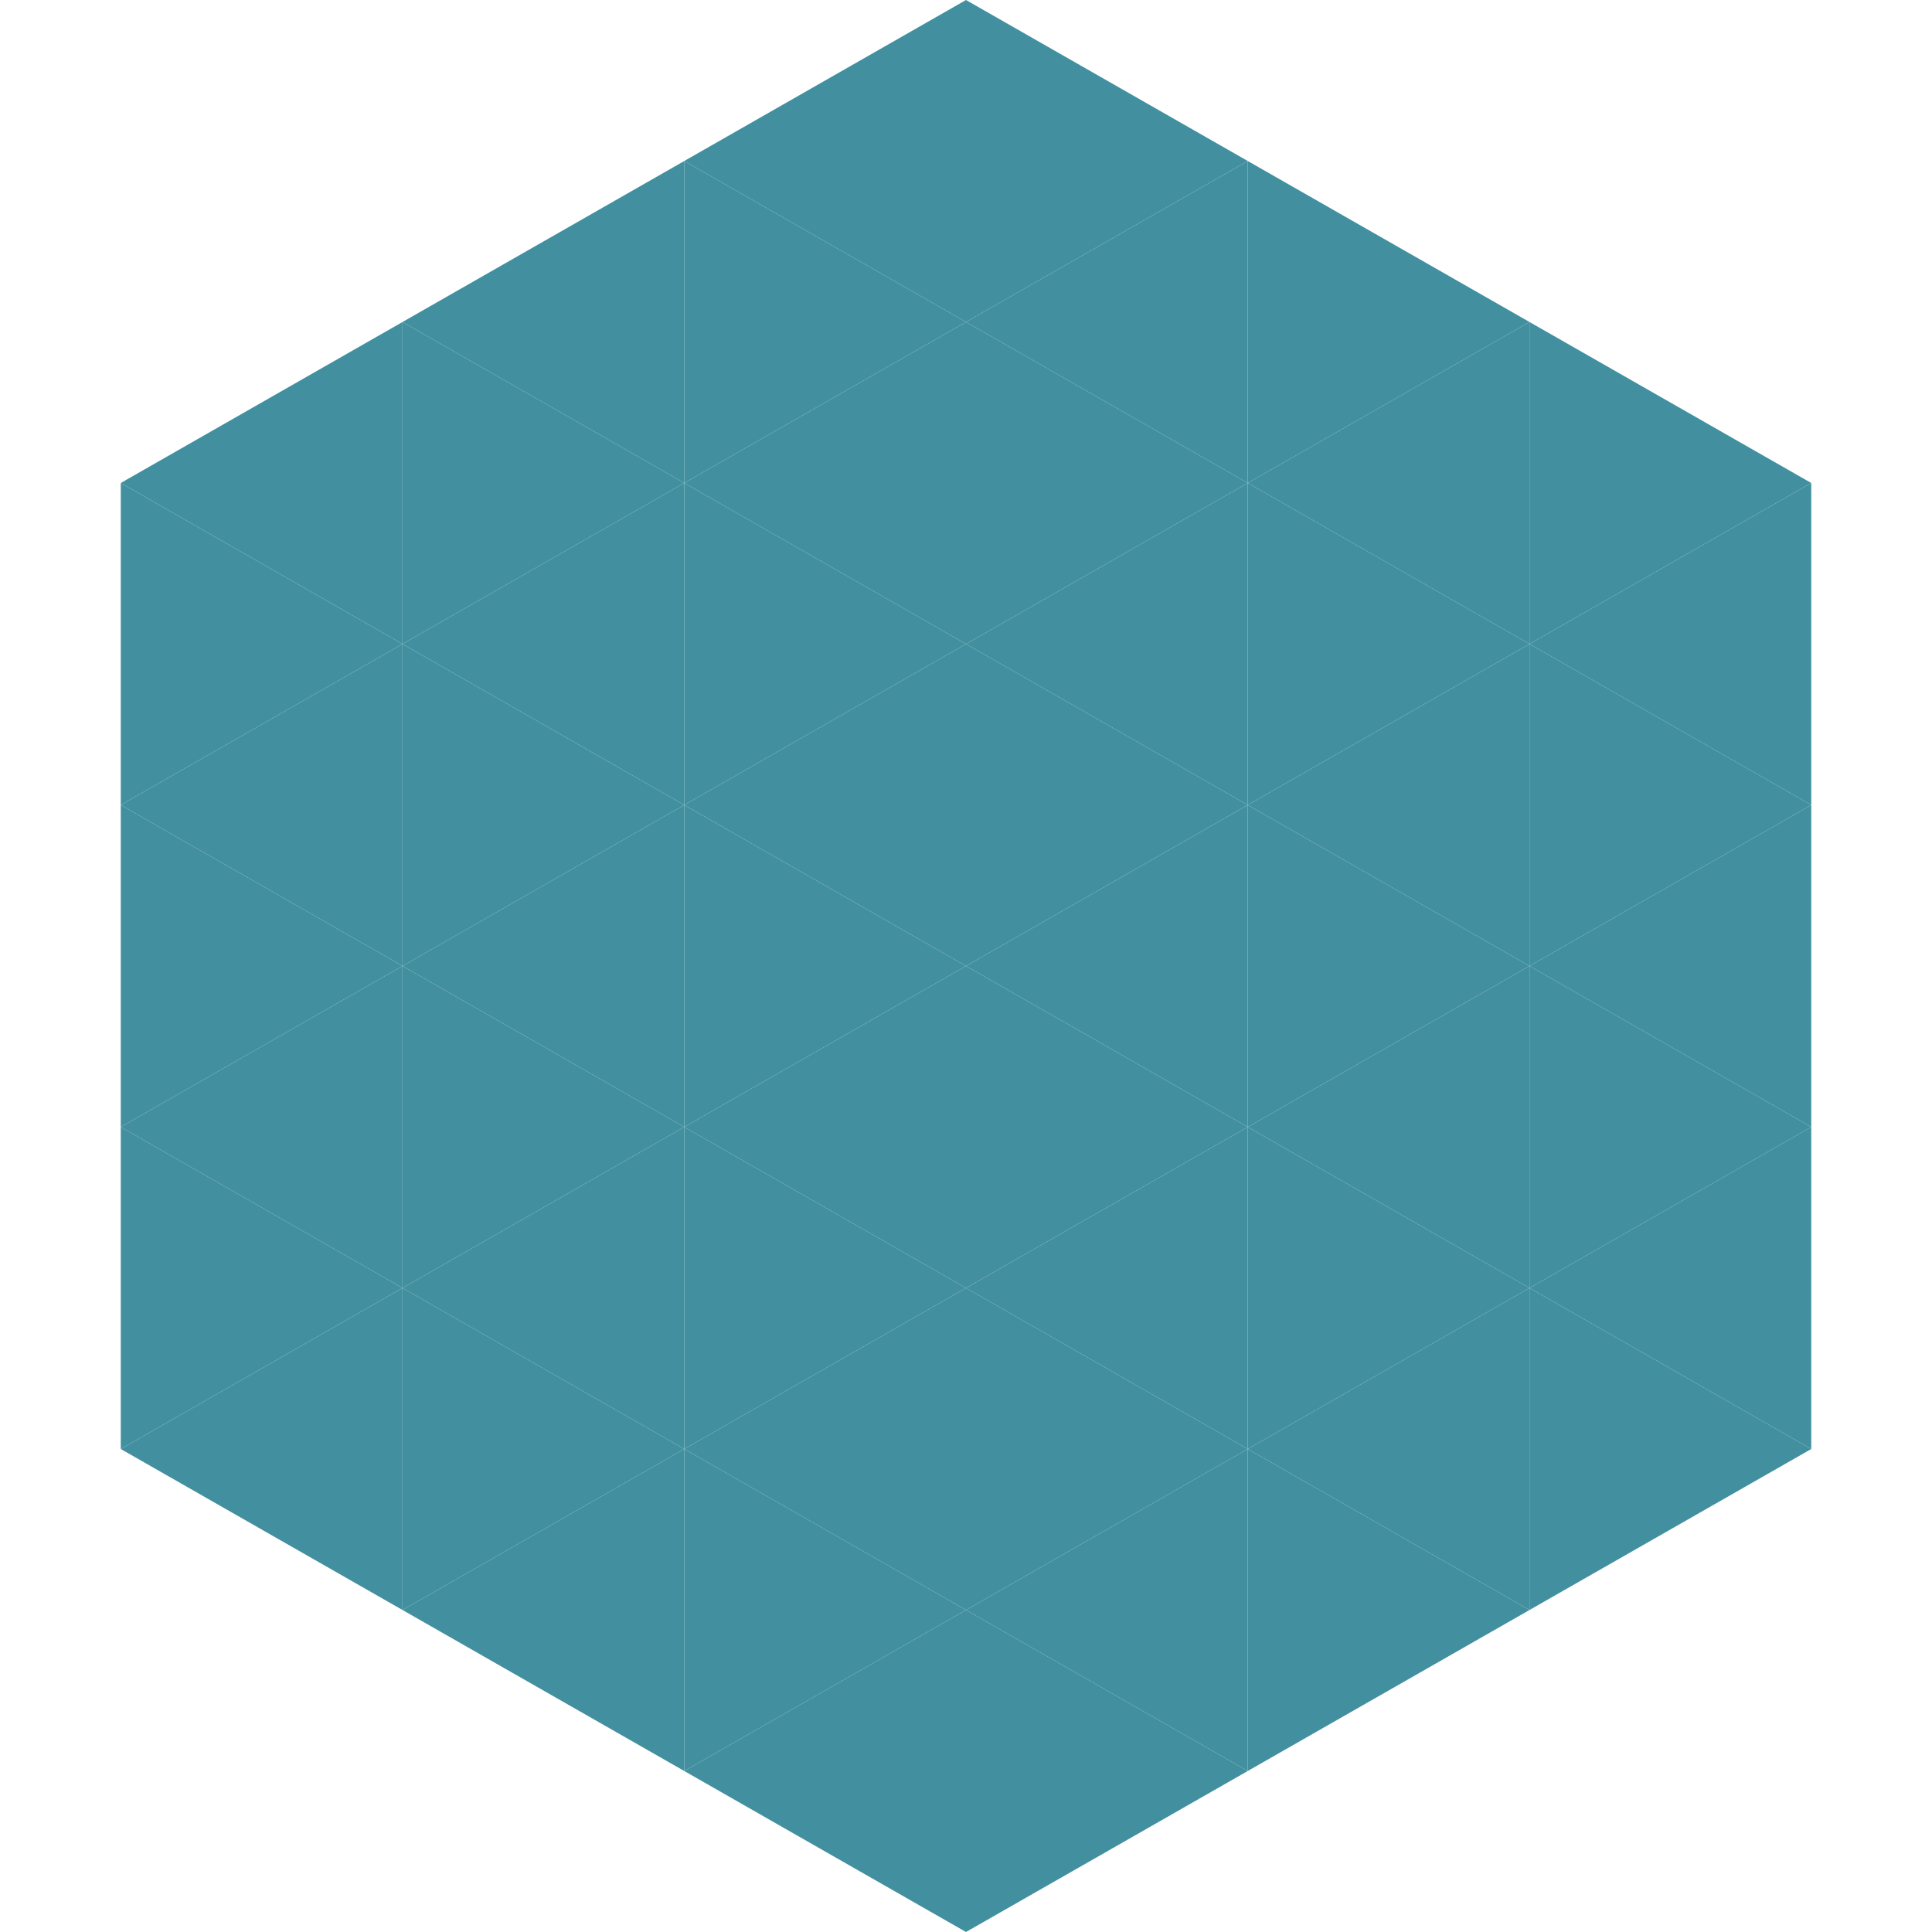
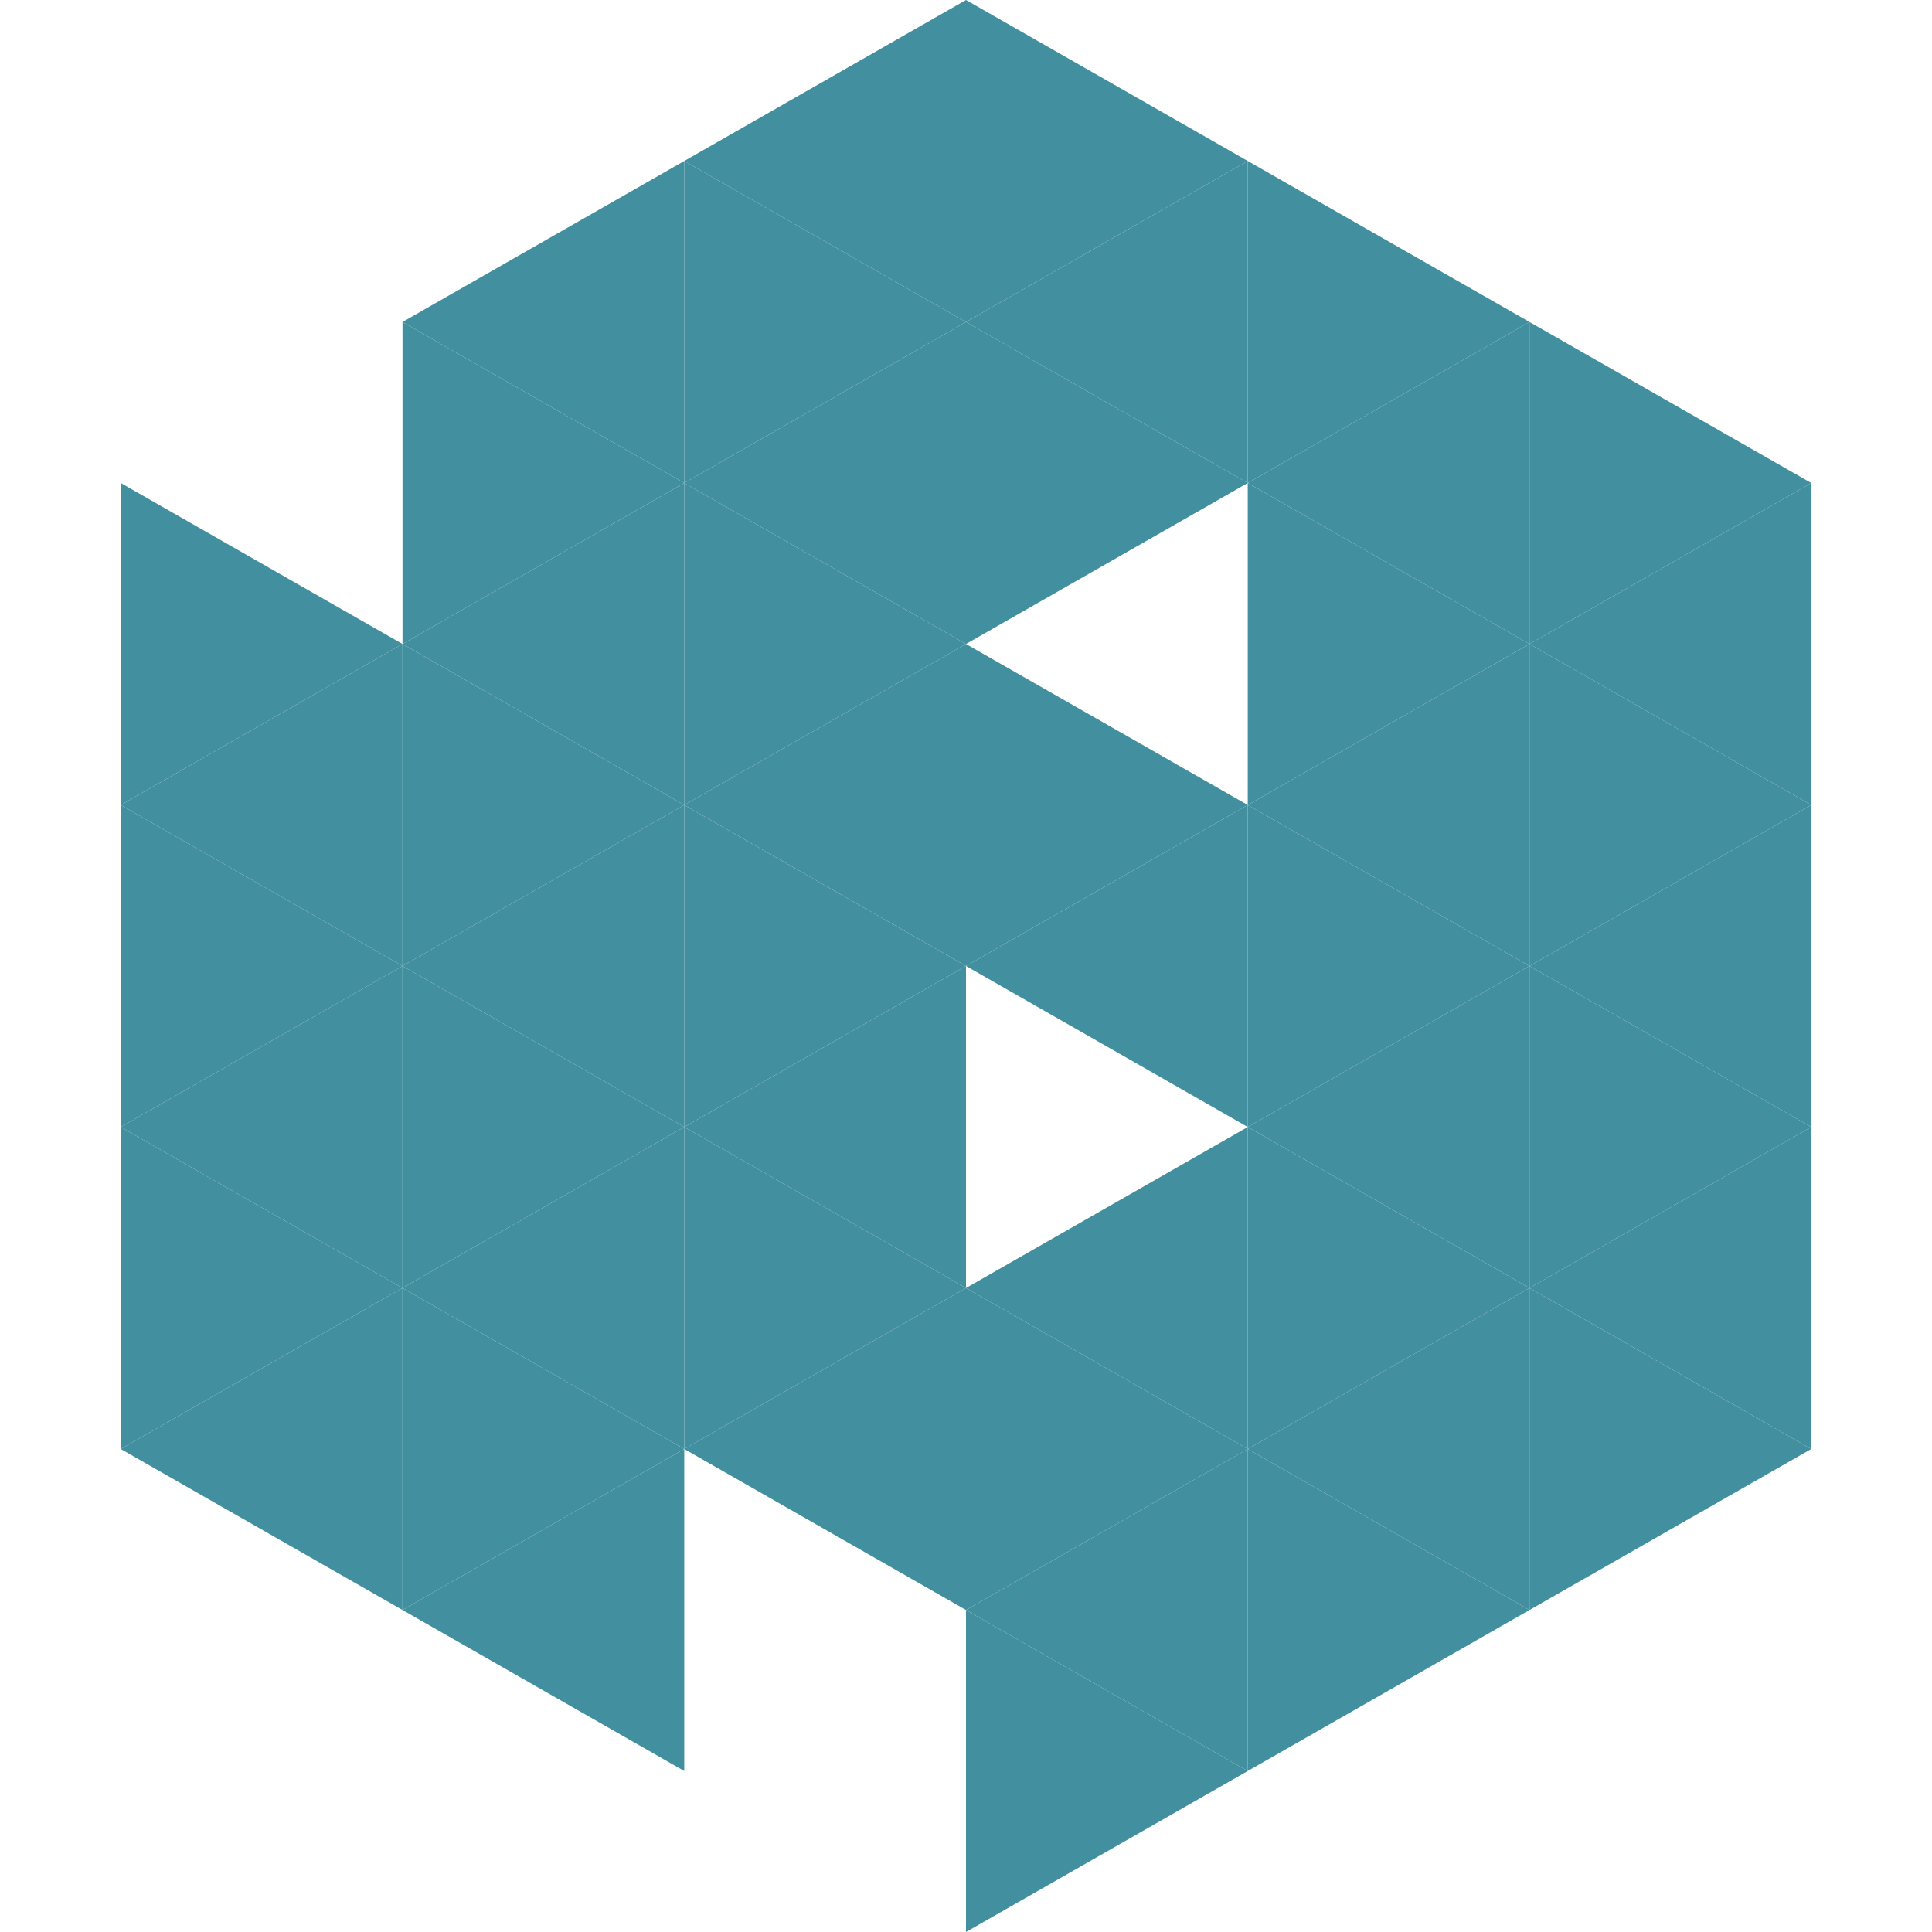
<svg xmlns="http://www.w3.org/2000/svg" width="240" height="240">
-   <polygon points="50,40 15,60 50,80" style="fill:rgb(66,144,159)" />
  <polygon points="190,40 225,60 190,80" style="fill:rgb(66,144,159)" />
  <polygon points="15,60 50,80 15,100" style="fill:rgb(66,144,159)" />
  <polygon points="225,60 190,80 225,100" style="fill:rgb(66,144,159)" />
  <polygon points="50,80 15,100 50,120" style="fill:rgb(66,144,159)" />
  <polygon points="190,80 225,100 190,120" style="fill:rgb(66,144,159)" />
  <polygon points="15,100 50,120 15,140" style="fill:rgb(66,144,159)" />
  <polygon points="225,100 190,120 225,140" style="fill:rgb(66,144,159)" />
  <polygon points="50,120 15,140 50,160" style="fill:rgb(66,144,159)" />
  <polygon points="190,120 225,140 190,160" style="fill:rgb(66,144,159)" />
  <polygon points="15,140 50,160 15,180" style="fill:rgb(66,144,159)" />
  <polygon points="225,140 190,160 225,180" style="fill:rgb(66,144,159)" />
  <polygon points="50,160 15,180 50,200" style="fill:rgb(66,144,159)" />
  <polygon points="190,160 225,180 190,200" style="fill:rgb(66,144,159)" />
  <polygon points="15,180 50,200 15,220" style="fill:rgb(255,255,255); fill-opacity:0" />
  <polygon points="225,180 190,200 225,220" style="fill:rgb(255,255,255); fill-opacity:0" />
  <polygon points="50,0 85,20 50,40" style="fill:rgb(255,255,255); fill-opacity:0" />
  <polygon points="190,0 155,20 190,40" style="fill:rgb(255,255,255); fill-opacity:0" />
  <polygon points="85,20 50,40 85,60" style="fill:rgb(66,144,159)" />
  <polygon points="155,20 190,40 155,60" style="fill:rgb(66,144,159)" />
  <polygon points="50,40 85,60 50,80" style="fill:rgb(66,144,159)" />
  <polygon points="190,40 155,60 190,80" style="fill:rgb(66,144,159)" />
  <polygon points="85,60 50,80 85,100" style="fill:rgb(66,144,159)" />
  <polygon points="155,60 190,80 155,100" style="fill:rgb(66,144,159)" />
  <polygon points="50,80 85,100 50,120" style="fill:rgb(66,144,159)" />
  <polygon points="190,80 155,100 190,120" style="fill:rgb(66,144,159)" />
  <polygon points="85,100 50,120 85,140" style="fill:rgb(66,144,159)" />
  <polygon points="155,100 190,120 155,140" style="fill:rgb(66,144,159)" />
  <polygon points="50,120 85,140 50,160" style="fill:rgb(66,144,159)" />
  <polygon points="190,120 155,140 190,160" style="fill:rgb(66,144,159)" />
  <polygon points="85,140 50,160 85,180" style="fill:rgb(66,144,159)" />
  <polygon points="155,140 190,160 155,180" style="fill:rgb(66,144,159)" />
  <polygon points="50,160 85,180 50,200" style="fill:rgb(66,144,159)" />
  <polygon points="190,160 155,180 190,200" style="fill:rgb(66,144,159)" />
  <polygon points="85,180 50,200 85,220" style="fill:rgb(66,144,159)" />
  <polygon points="155,180 190,200 155,220" style="fill:rgb(66,144,159)" />
  <polygon points="120,0 85,20 120,40" style="fill:rgb(66,144,159)" />
  <polygon points="120,0 155,20 120,40" style="fill:rgb(66,144,159)" />
  <polygon points="85,20 120,40 85,60" style="fill:rgb(66,144,159)" />
  <polygon points="155,20 120,40 155,60" style="fill:rgb(66,144,159)" />
  <polygon points="120,40 85,60 120,80" style="fill:rgb(66,144,159)" />
  <polygon points="120,40 155,60 120,80" style="fill:rgb(66,144,159)" />
  <polygon points="85,60 120,80 85,100" style="fill:rgb(66,144,159)" />
-   <polygon points="155,60 120,80 155,100" style="fill:rgb(66,144,159)" />
  <polygon points="120,80 85,100 120,120" style="fill:rgb(66,144,159)" />
  <polygon points="120,80 155,100 120,120" style="fill:rgb(66,144,159)" />
  <polygon points="85,100 120,120 85,140" style="fill:rgb(66,144,159)" />
  <polygon points="155,100 120,120 155,140" style="fill:rgb(66,144,159)" />
  <polygon points="120,120 85,140 120,160" style="fill:rgb(66,144,159)" />
-   <polygon points="120,120 155,140 120,160" style="fill:rgb(66,144,159)" />
  <polygon points="85,140 120,160 85,180" style="fill:rgb(66,144,159)" />
  <polygon points="155,140 120,160 155,180" style="fill:rgb(66,144,159)" />
  <polygon points="120,160 85,180 120,200" style="fill:rgb(66,144,159)" />
  <polygon points="120,160 155,180 120,200" style="fill:rgb(66,144,159)" />
-   <polygon points="85,180 120,200 85,220" style="fill:rgb(66,144,159)" />
  <polygon points="155,180 120,200 155,220" style="fill:rgb(66,144,159)" />
-   <polygon points="120,200 85,220 120,240" style="fill:rgb(66,144,159)" />
  <polygon points="120,200 155,220 120,240" style="fill:rgb(66,144,159)" />
  <polygon points="85,220 120,240 85,260" style="fill:rgb(255,255,255); fill-opacity:0" />
  <polygon points="155,220 120,240 155,260" style="fill:rgb(255,255,255); fill-opacity:0" />
</svg>